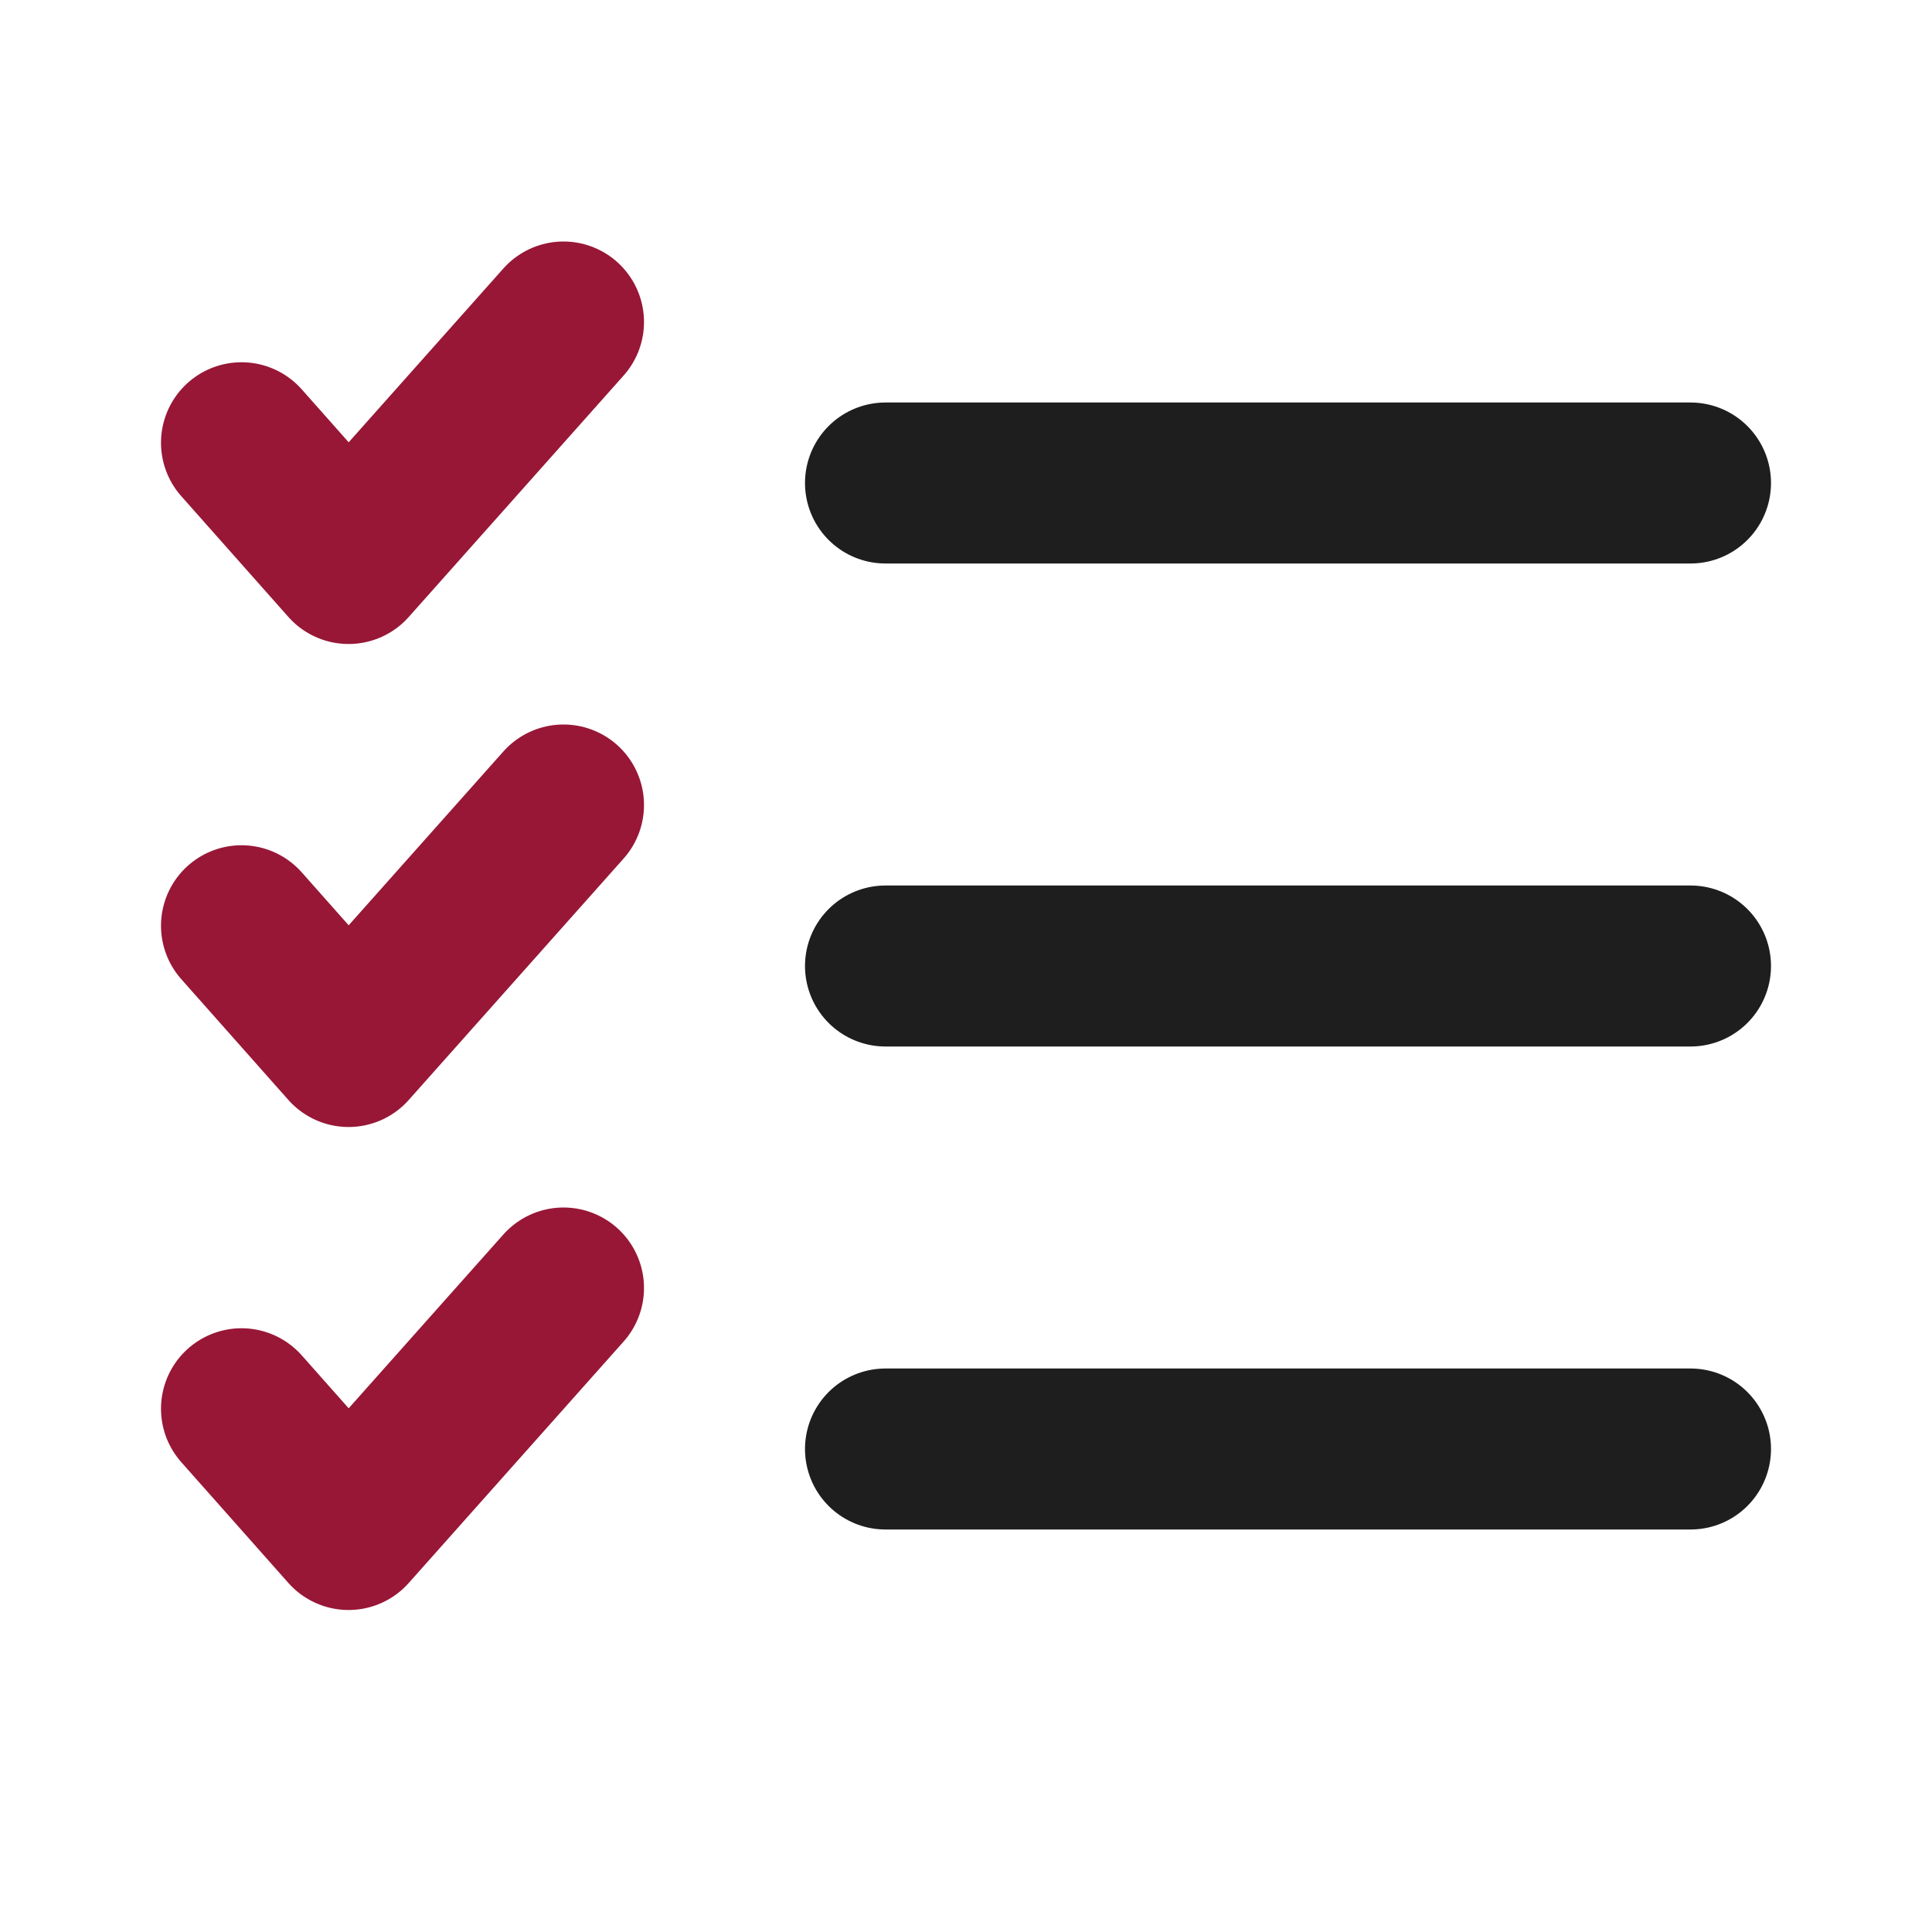
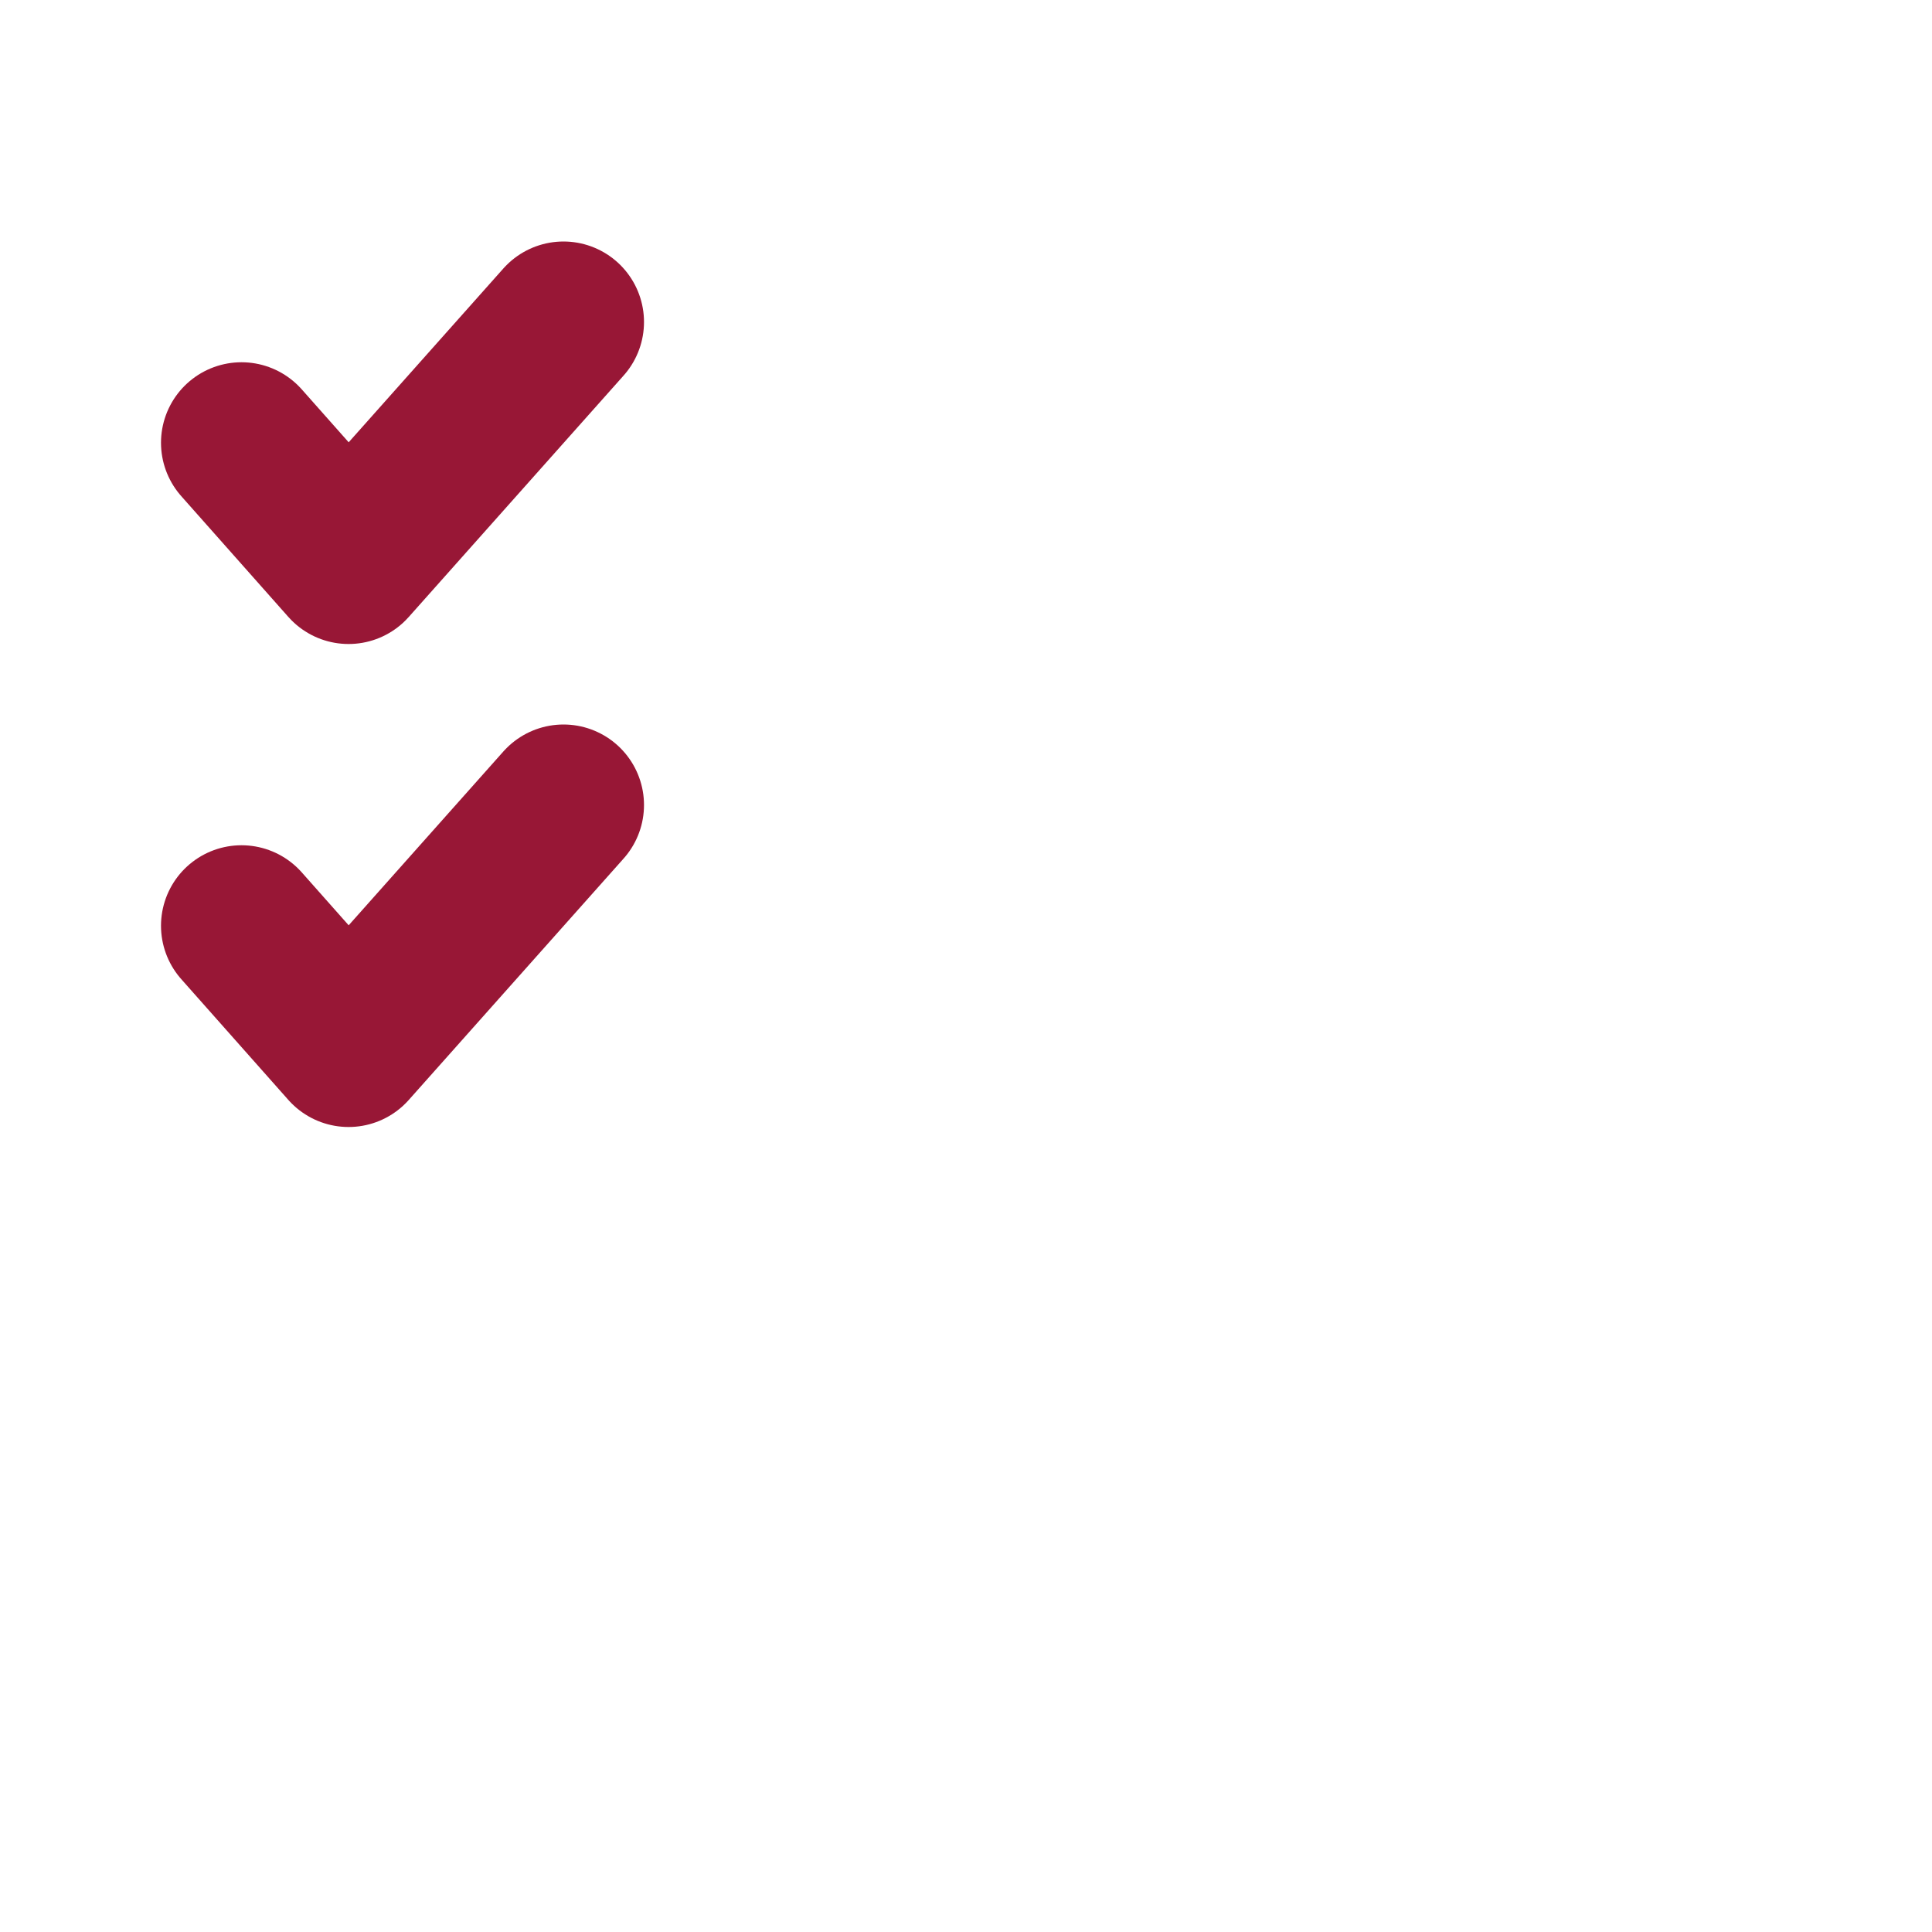
<svg xmlns="http://www.w3.org/2000/svg" fill="#000000" width="800px" height="800px" viewBox="0 0 24 24" id="check-lists" data-name="Line Color" class="icon line-color">
  <g id="SVGRepo_bgCarrier" stroke-width="0" />
  <g id="SVGRepo_tracerCarrier" stroke-linecap="round" stroke-linejoin="round" />
  <g id="SVGRepo_iconCarrier">
    <polyline id="secondary" points="7 4 4.33 7 3 5.5" style="fill: none; stroke: #981736; stroke-linecap: round; stroke-linejoin: round; stroke-width: 2;" />
    <polyline id="secondary-2" data-name="secondary" points="3 11.5 4.33 13 7 10" style="fill: none; stroke: #981736; stroke-linecap: round; stroke-linejoin: round; stroke-width: 2;" />
-     <polyline id="secondary-3" data-name="secondary" points="3 17.5 4.33 19 7 16" style="fill: none; stroke: #981736; stroke-linecap: round; stroke-linejoin: round; stroke-width: 2;" />
-     <path id="primary" d="M11,6H21M11,12H21M11,18H21" style="fill: none; stroke: #1e1e1e; stroke-linecap: round; stroke-linejoin: round; stroke-width: 2;" />
  </g>
</svg>